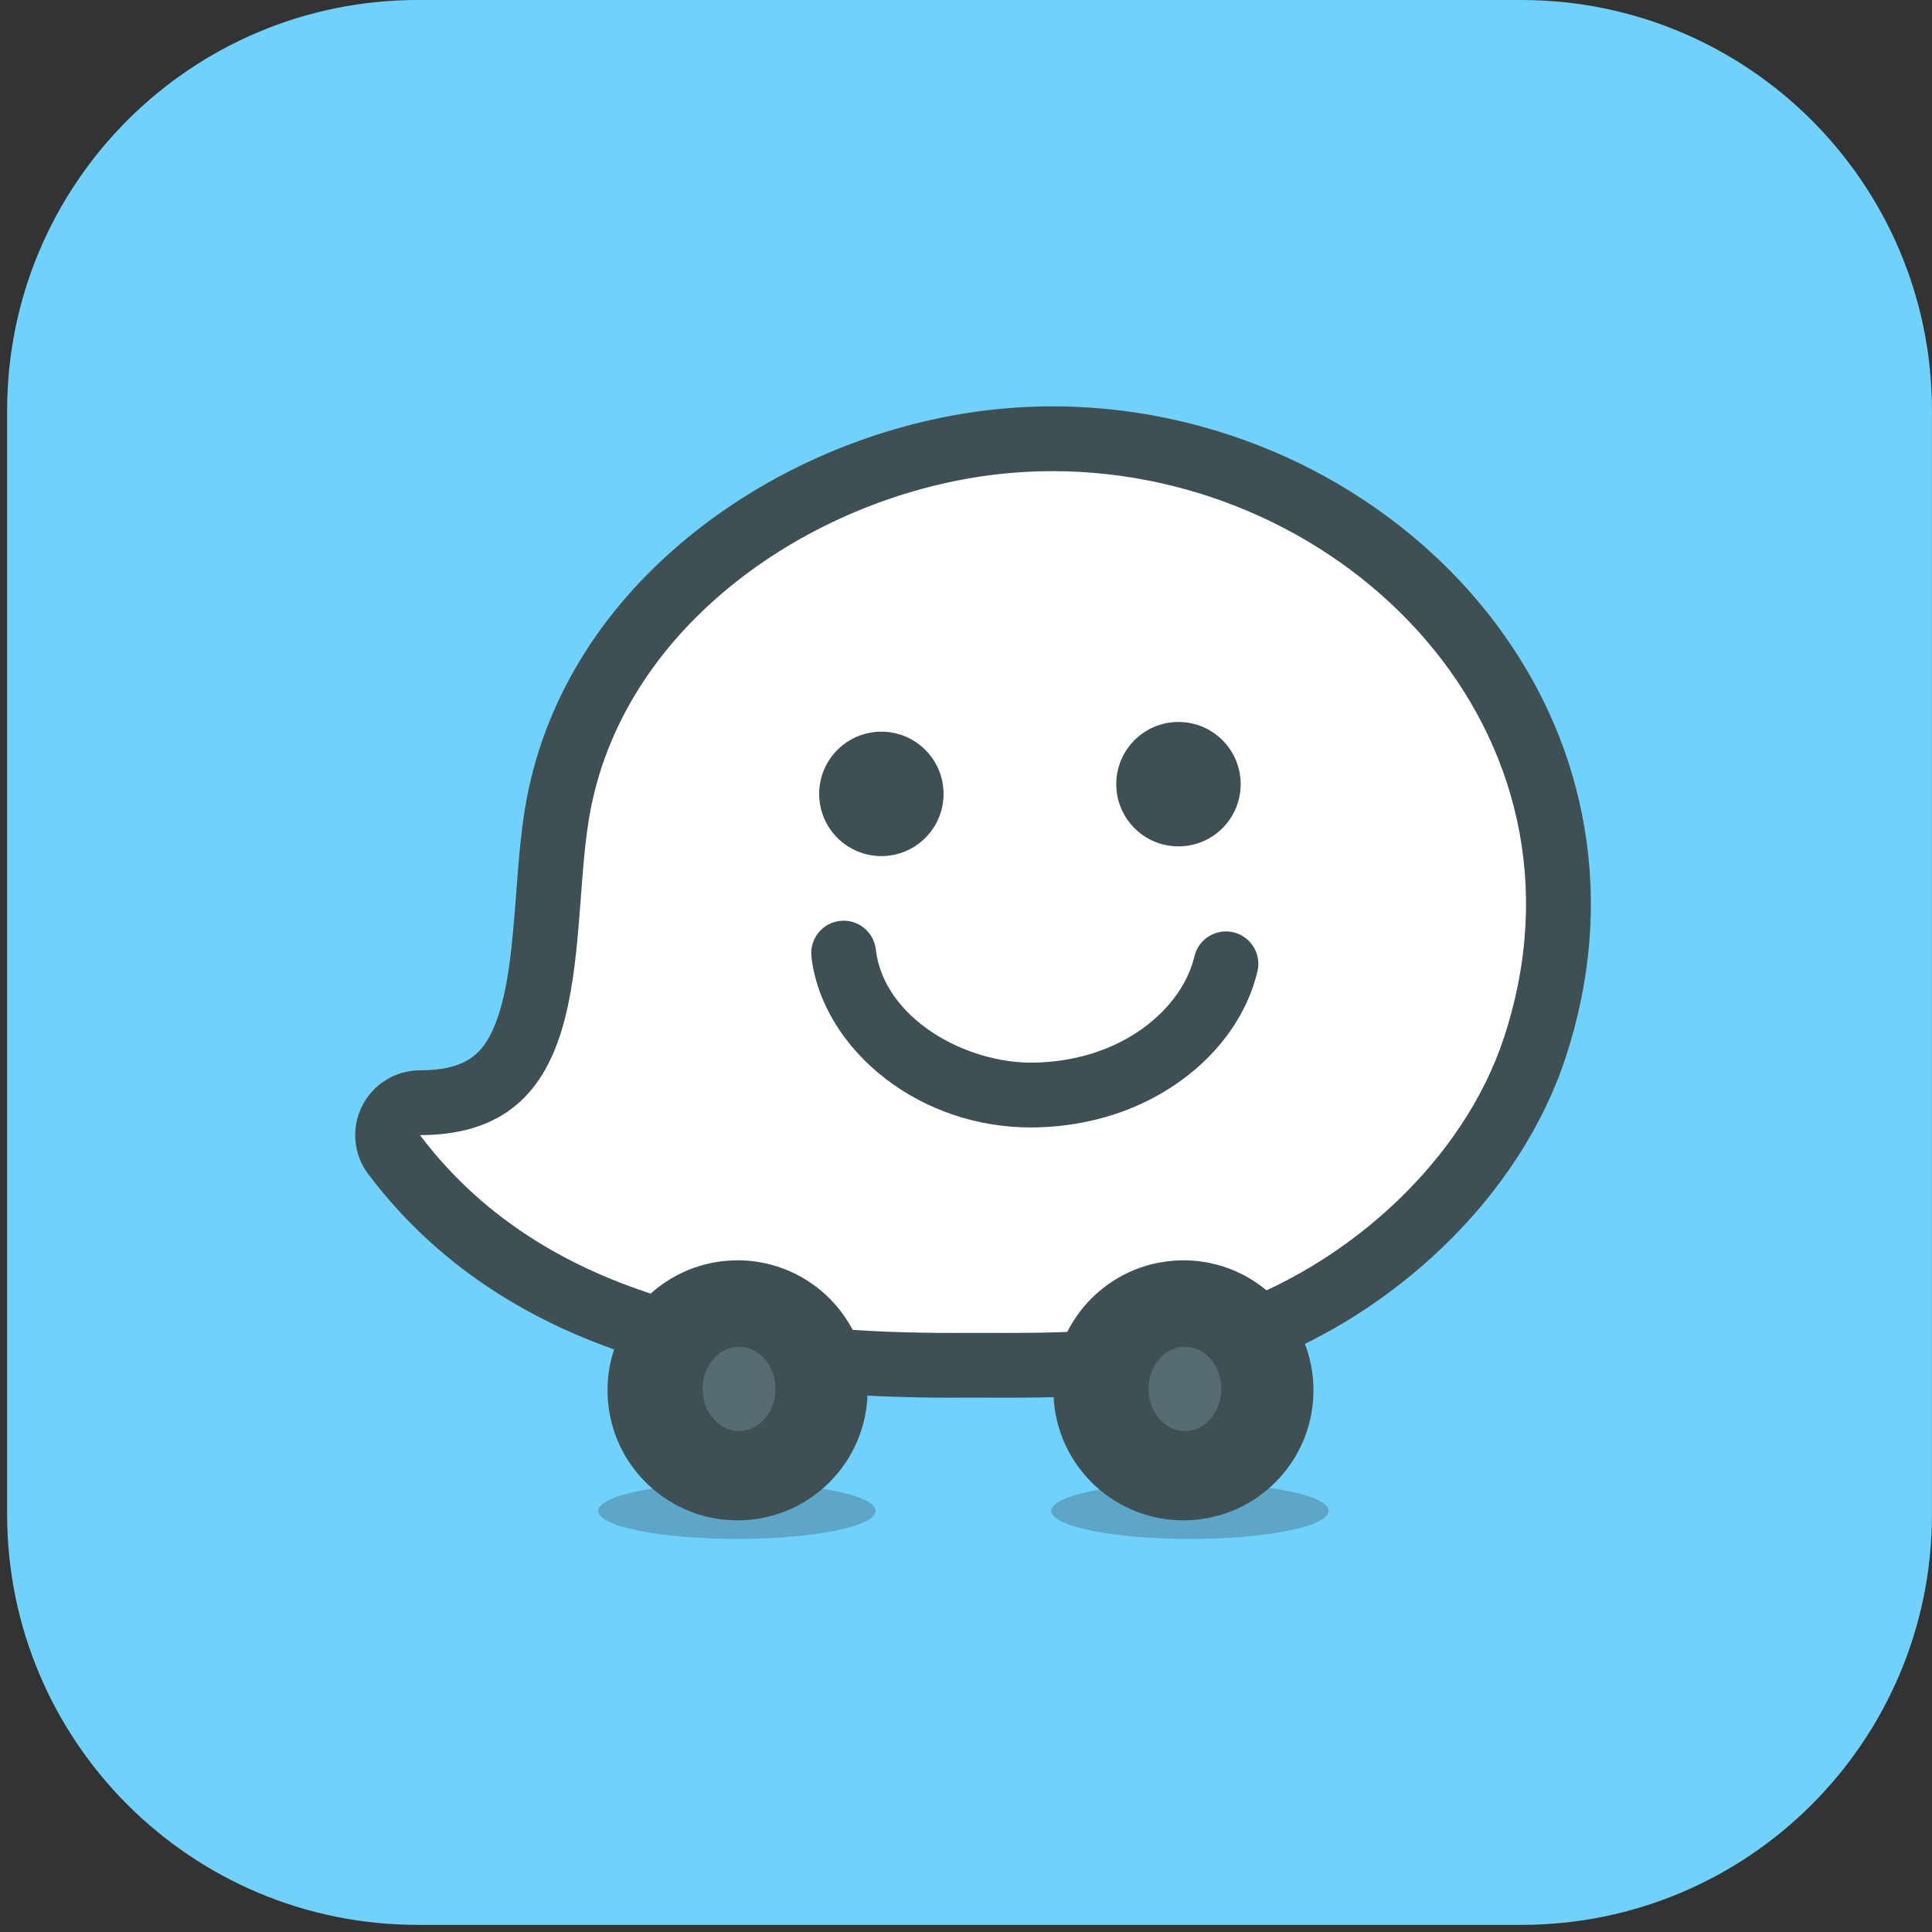
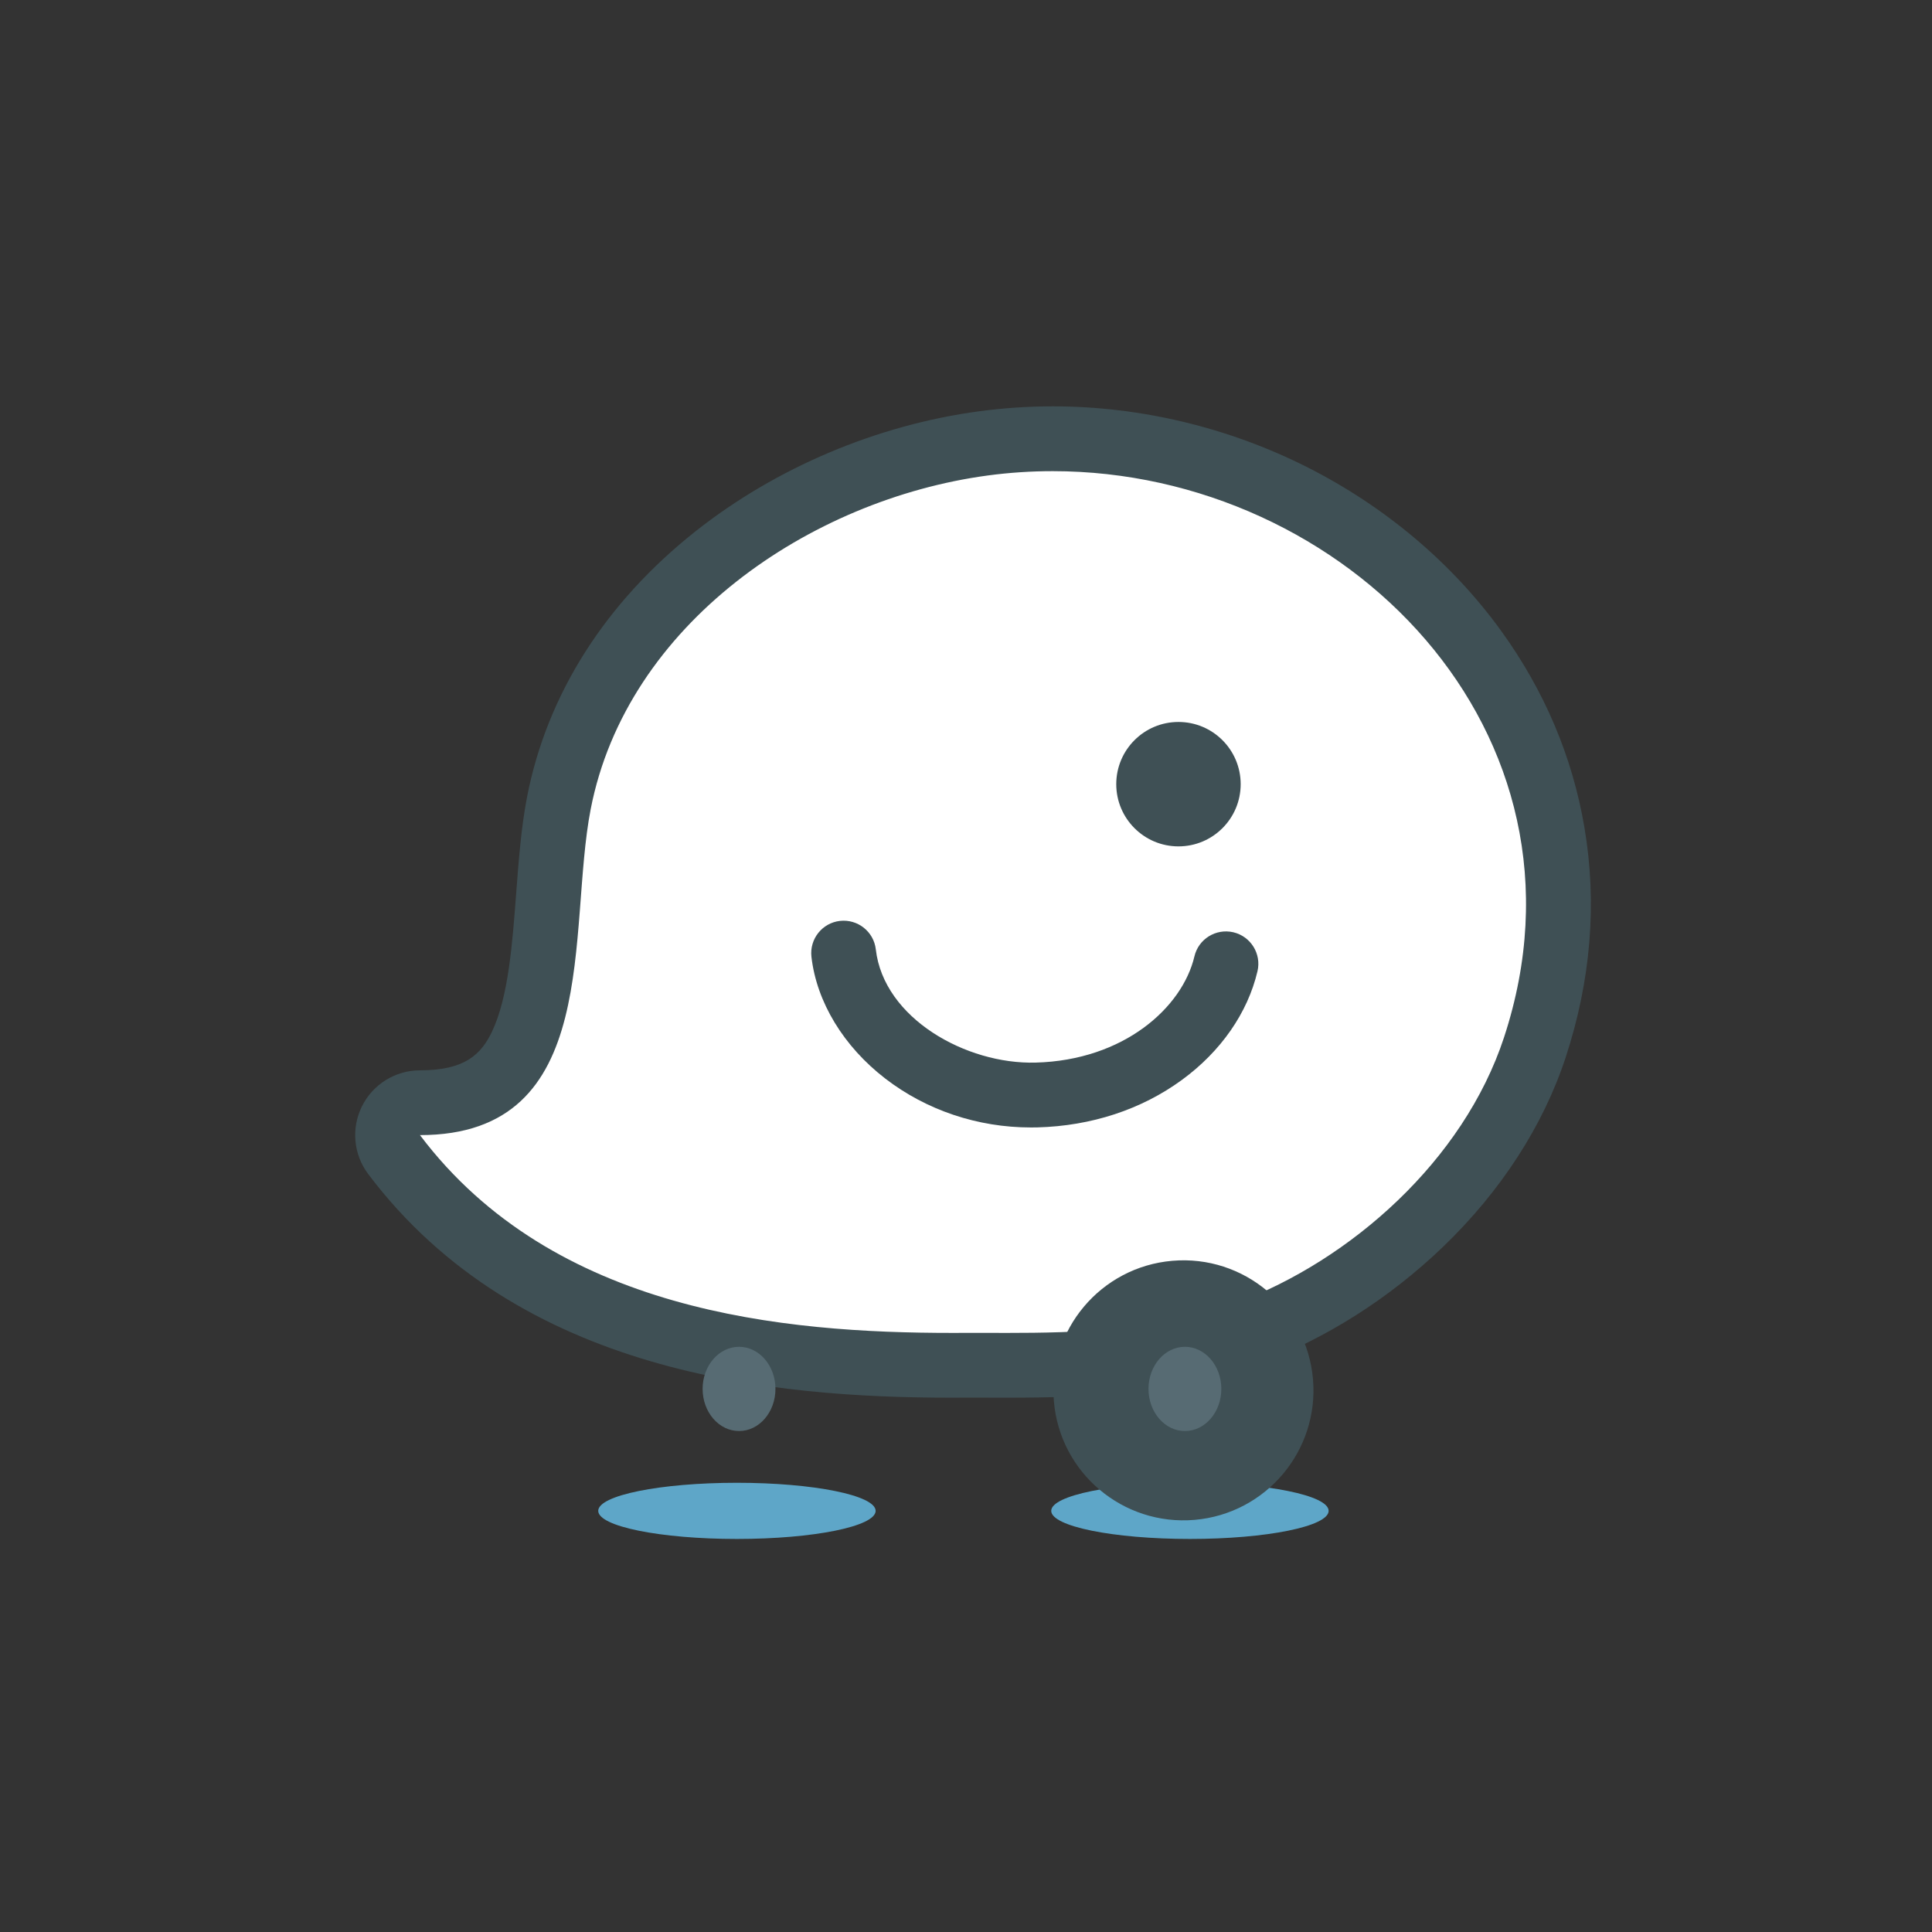
<svg xmlns="http://www.w3.org/2000/svg" width="70" height="70" viewBox="0 0 70 70" fill="none">
  <rect x="0" y="0" width="70" height="70" fill="#333333" stroke="none" />
  <g clip-path="url(#clip0_107_781)">
-     <path d="M69.999 54.864C69.999 63.081 63.339 69.742 55.121 69.742H15.136C6.919 69.742 0.258 63.081 0.258 54.864V14.878C0.258 6.661 6.919 0 15.136 0H55.121C63.339 0 69.999 6.661 69.999 14.878V54.864Z" fill="#70D1FB" />
    <path d="M48.139 54.741C48.139 55.304 45.889 55.759 43.114 55.759C40.339 55.759 38.088 55.304 38.088 54.741C38.088 54.179 40.339 53.724 43.114 53.724C45.889 53.724 48.139 54.179 48.139 54.741Z" fill="#5EA6C8" />
    <path d="M31.726 54.741C31.726 55.304 29.475 55.759 26.7 55.759C23.924 55.759 21.675 55.304 21.675 54.741C21.675 54.179 23.924 53.724 26.7 53.724C29.475 53.724 31.726 54.179 31.726 54.741Z" fill="#5EA6C8" />
    <path d="M35.622 16.066C32.124 16.539 28.687 17.993 25.942 20.161C22.888 22.572 20.92 25.659 20.252 29.086C20.049 30.12 19.964 31.252 19.873 32.449C19.521 37.119 19.032 39.954 15.216 39.954C14.772 39.954 14.364 40.206 14.166 40.604C13.967 41.002 14.012 41.478 14.28 41.834C19.437 48.676 28.287 49.468 34.495 49.468C34.653 49.468 34.81 49.468 34.965 49.466C35.079 49.466 35.197 49.465 35.318 49.465C35.496 49.465 35.681 49.466 35.871 49.467C36.078 49.468 36.29 49.468 36.509 49.468C39.41 49.468 42.471 49.328 45.2 48.31C50.049 46.502 54.134 42.437 55.608 37.955C57.272 32.896 56.499 27.777 53.432 23.539C50.02 18.825 44.162 15.897 38.145 15.897C37.303 15.897 36.455 15.954 35.622 16.066Z" fill="white" />
    <path d="M38.145 14.723C37.251 14.723 36.349 14.784 35.464 14.903C31.762 15.403 28.122 16.944 25.213 19.24C21.937 21.827 19.822 25.154 19.099 28.861C18.884 29.963 18.792 31.182 18.703 32.361C18.563 34.206 18.42 36.114 17.834 37.361C17.432 38.213 16.833 38.78 15.216 38.78C14.327 38.78 13.513 39.284 13.116 40.08C12.719 40.877 12.806 41.829 13.342 42.54C18.815 49.801 28.036 50.641 34.495 50.641C34.657 50.641 34.814 50.641 34.972 50.639C35.084 50.639 35.2 50.639 35.319 50.639C35.495 50.639 35.679 50.639 35.869 50.64C36.075 50.641 36.289 50.641 36.51 50.641C39.521 50.641 42.707 50.492 45.611 49.409C48.031 48.507 50.335 47.046 52.273 45.185C54.37 43.173 55.908 40.8 56.724 38.321C57.641 35.531 57.872 32.727 57.408 29.987C56.975 27.425 55.958 25.024 54.384 22.85C52.607 20.395 50.175 18.346 47.353 16.922C44.5 15.484 41.316 14.723 38.145 14.723ZM38.145 17.071C48.722 17.071 58.135 26.513 54.493 37.588C53.026 42.049 48.939 45.662 44.789 47.21C42.084 48.219 38.922 48.294 36.509 48.294C36.087 48.294 35.688 48.292 35.319 48.292C35.195 48.292 35.074 48.292 34.957 48.293C34.805 48.294 34.65 48.294 34.495 48.294C28.433 48.294 20.061 47.555 15.216 41.127C21.854 41.127 20.544 33.709 21.403 29.311C22.711 22.607 29.343 18.099 35.778 17.229C36.57 17.122 37.362 17.071 38.145 17.071Z" fill="#3F5055" />
-     <path d="M31.417 49.971C31.639 52.563 29.718 54.845 27.127 55.068C24.534 55.29 22.252 53.37 22.029 50.778C21.806 48.186 23.728 45.903 26.32 45.681C28.911 45.458 31.194 47.379 31.417 49.971Z" fill="#3F5055" />
    <path d="M28.096 50.322C28.096 51.166 27.506 51.849 26.777 51.849C26.048 51.849 25.457 51.166 25.457 50.322C25.457 49.481 26.048 48.797 26.777 48.797C27.506 48.797 28.096 49.481 28.096 50.322Z" fill="#576B73" />
    <path d="M47.572 49.971C47.795 52.563 45.874 54.845 43.282 55.068C40.69 55.29 38.407 53.37 38.185 50.778C37.962 48.185 39.882 45.904 42.475 45.681C45.066 45.458 47.348 47.379 47.572 49.971Z" fill="#3F5055" />
    <path d="M44.251 50.322C44.251 51.166 43.661 51.849 42.932 51.849C42.203 51.849 41.612 51.166 41.612 50.322C41.612 49.481 42.203 48.797 42.932 48.797C43.661 48.797 44.251 49.481 44.251 50.322Z" fill="#576B73" />
-     <path d="M34.187 28.763C34.187 30.009 33.178 31.018 31.934 31.018C30.689 31.018 29.68 30.009 29.68 28.763C29.68 27.519 30.689 26.51 31.934 26.51C33.178 26.509 34.187 27.519 34.187 28.763Z" fill="#3F5055" />
    <path d="M44.952 28.412C44.952 29.657 43.943 30.666 42.698 30.666C41.454 30.666 40.444 29.657 40.444 28.412C40.444 27.167 41.454 26.158 42.698 26.158C43.943 26.158 44.952 27.167 44.952 28.412Z" fill="#3F5055" />
    <path d="M37.348 40.85C35.428 40.85 33.564 40.226 32.076 39.079C30.564 37.914 29.588 36.306 29.4 34.667C29.327 34.022 29.789 33.44 30.432 33.366C31.075 33.293 31.659 33.754 31.732 34.398C32.019 36.898 35.007 38.568 37.521 38.5C40.724 38.416 42.84 36.502 43.276 34.652C43.424 34.021 44.055 33.631 44.687 33.778C45.318 33.927 45.709 34.559 45.561 35.189C45.206 36.699 44.233 38.097 42.823 39.127C41.355 40.201 39.542 40.796 37.582 40.848C37.504 40.849 37.427 40.85 37.348 40.85Z" fill="#3F5055" />
  </g>
  <defs>
    <clipPath id="clip0_107_781">
      <rect width="69.742" height="69.742" fill="white" transform="translate(0.258)" />
    </clipPath>
  </defs>
</svg>